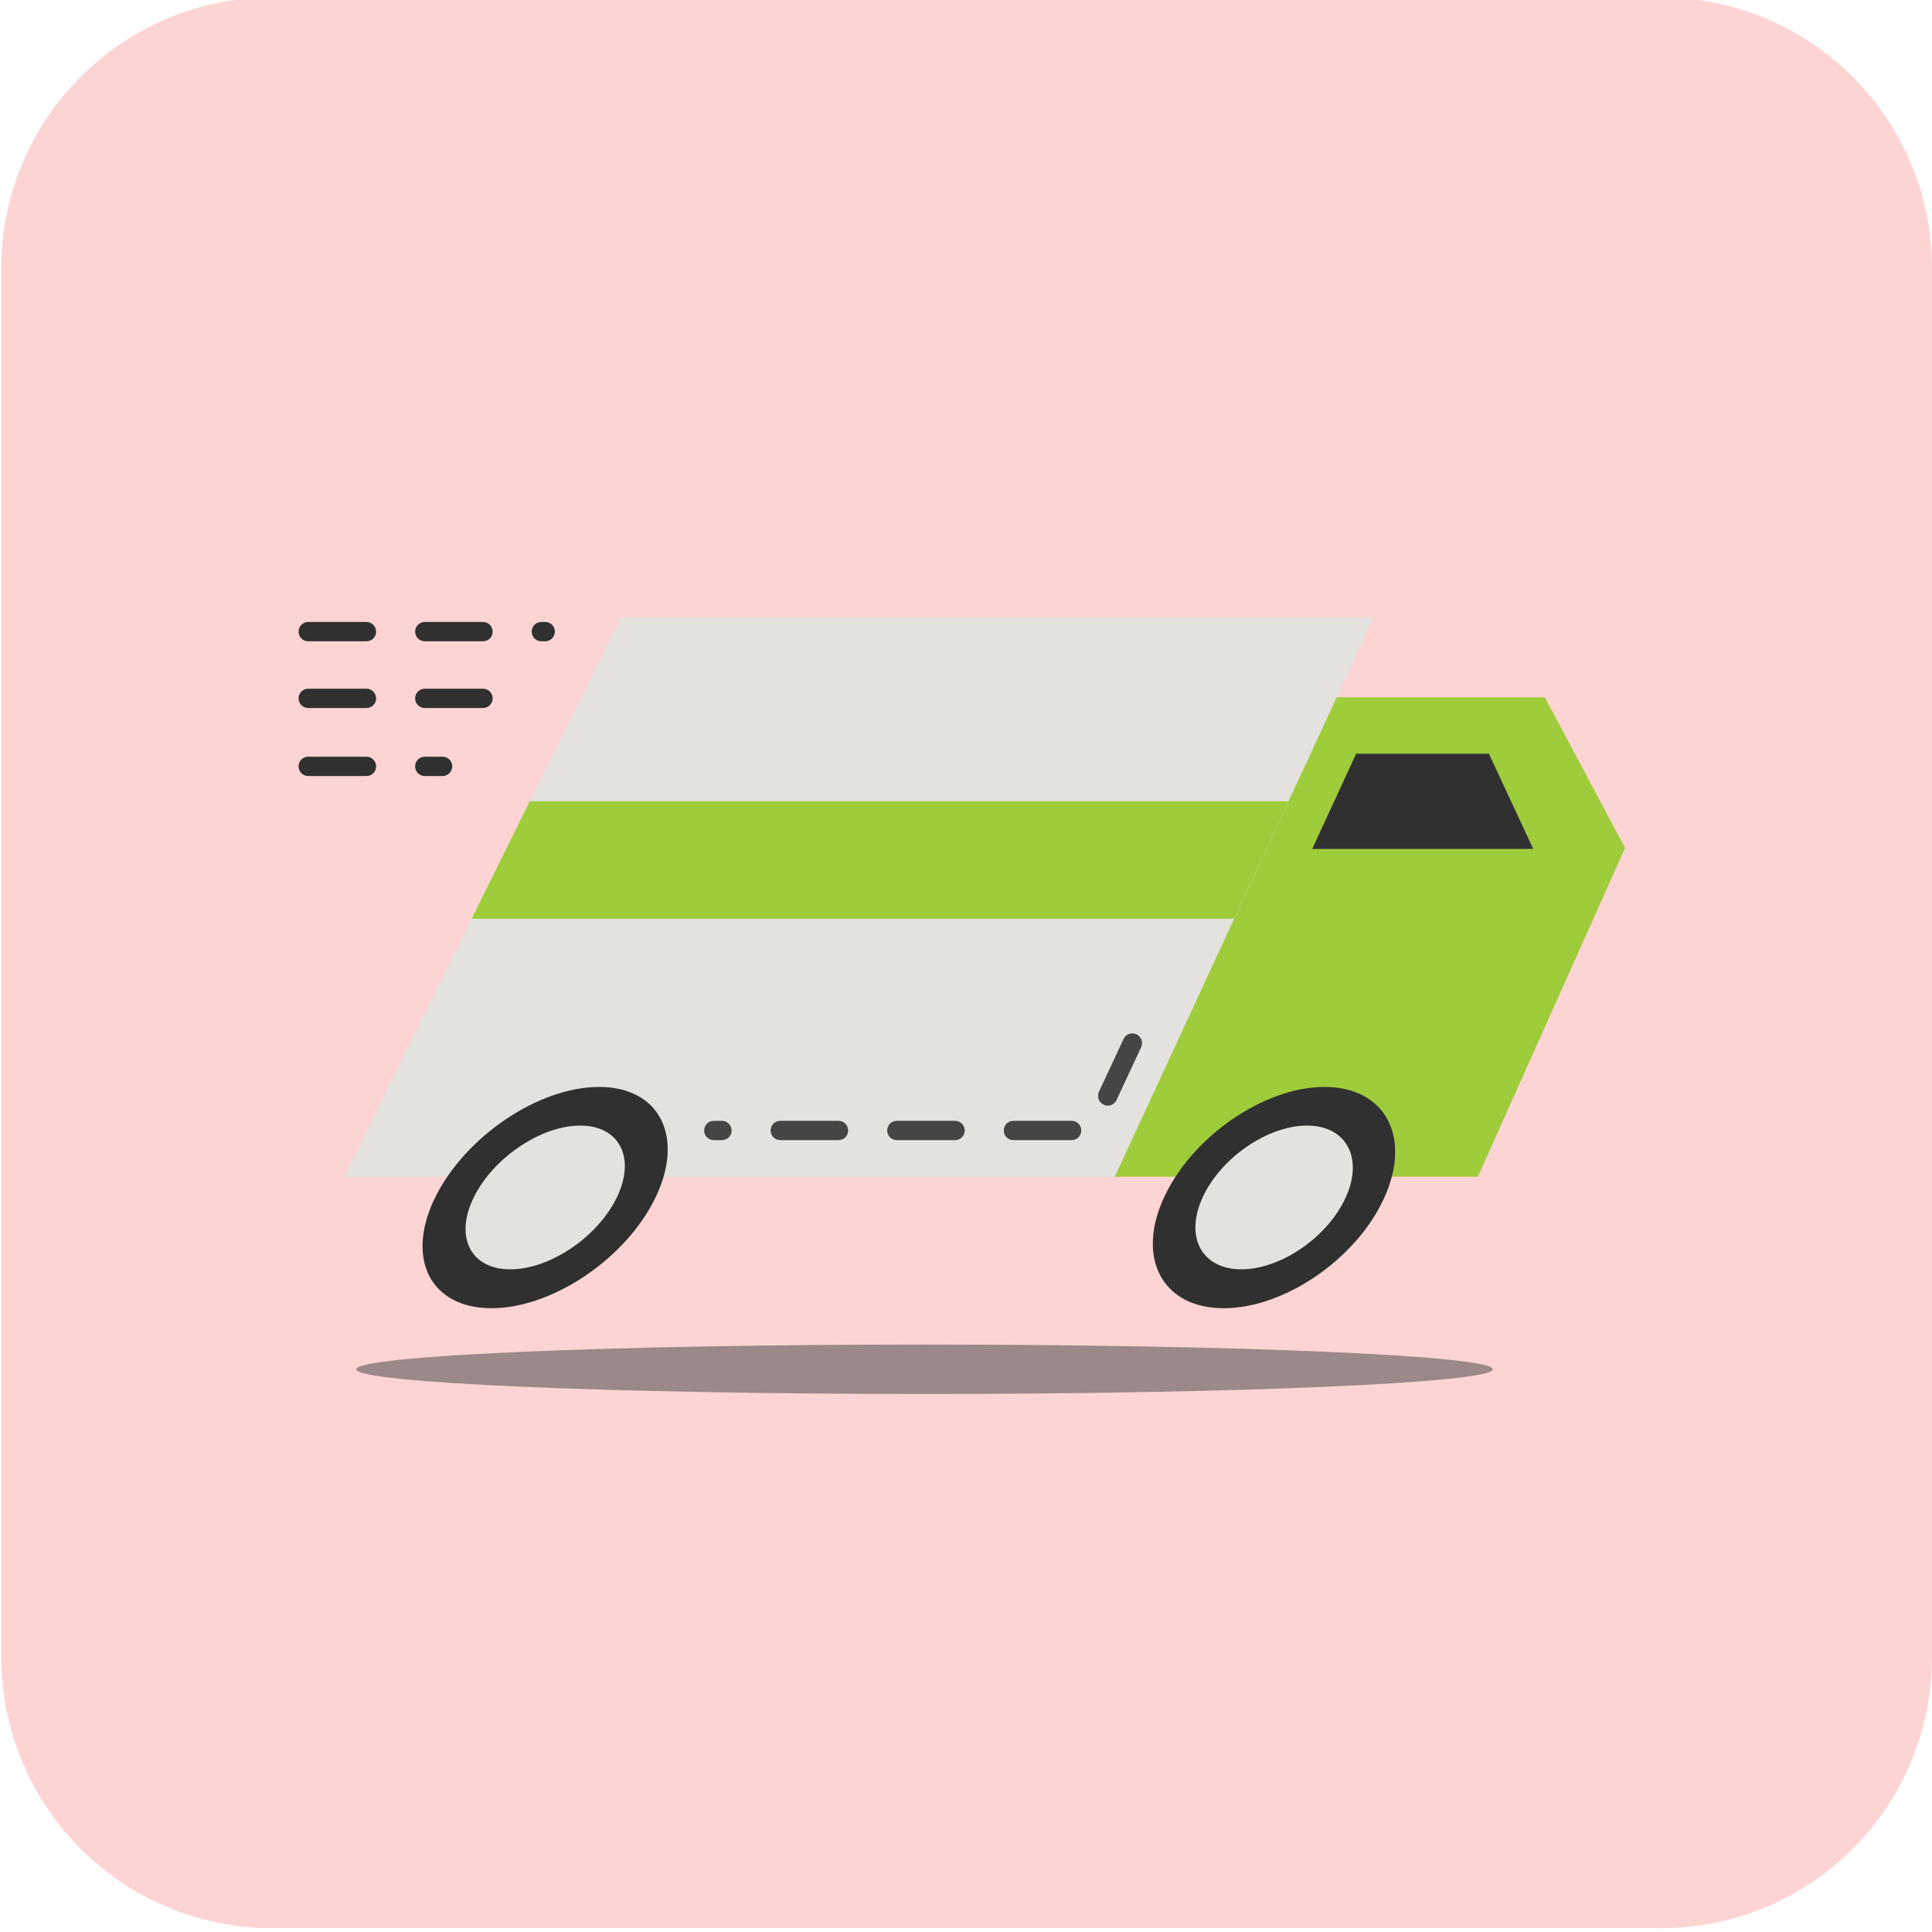
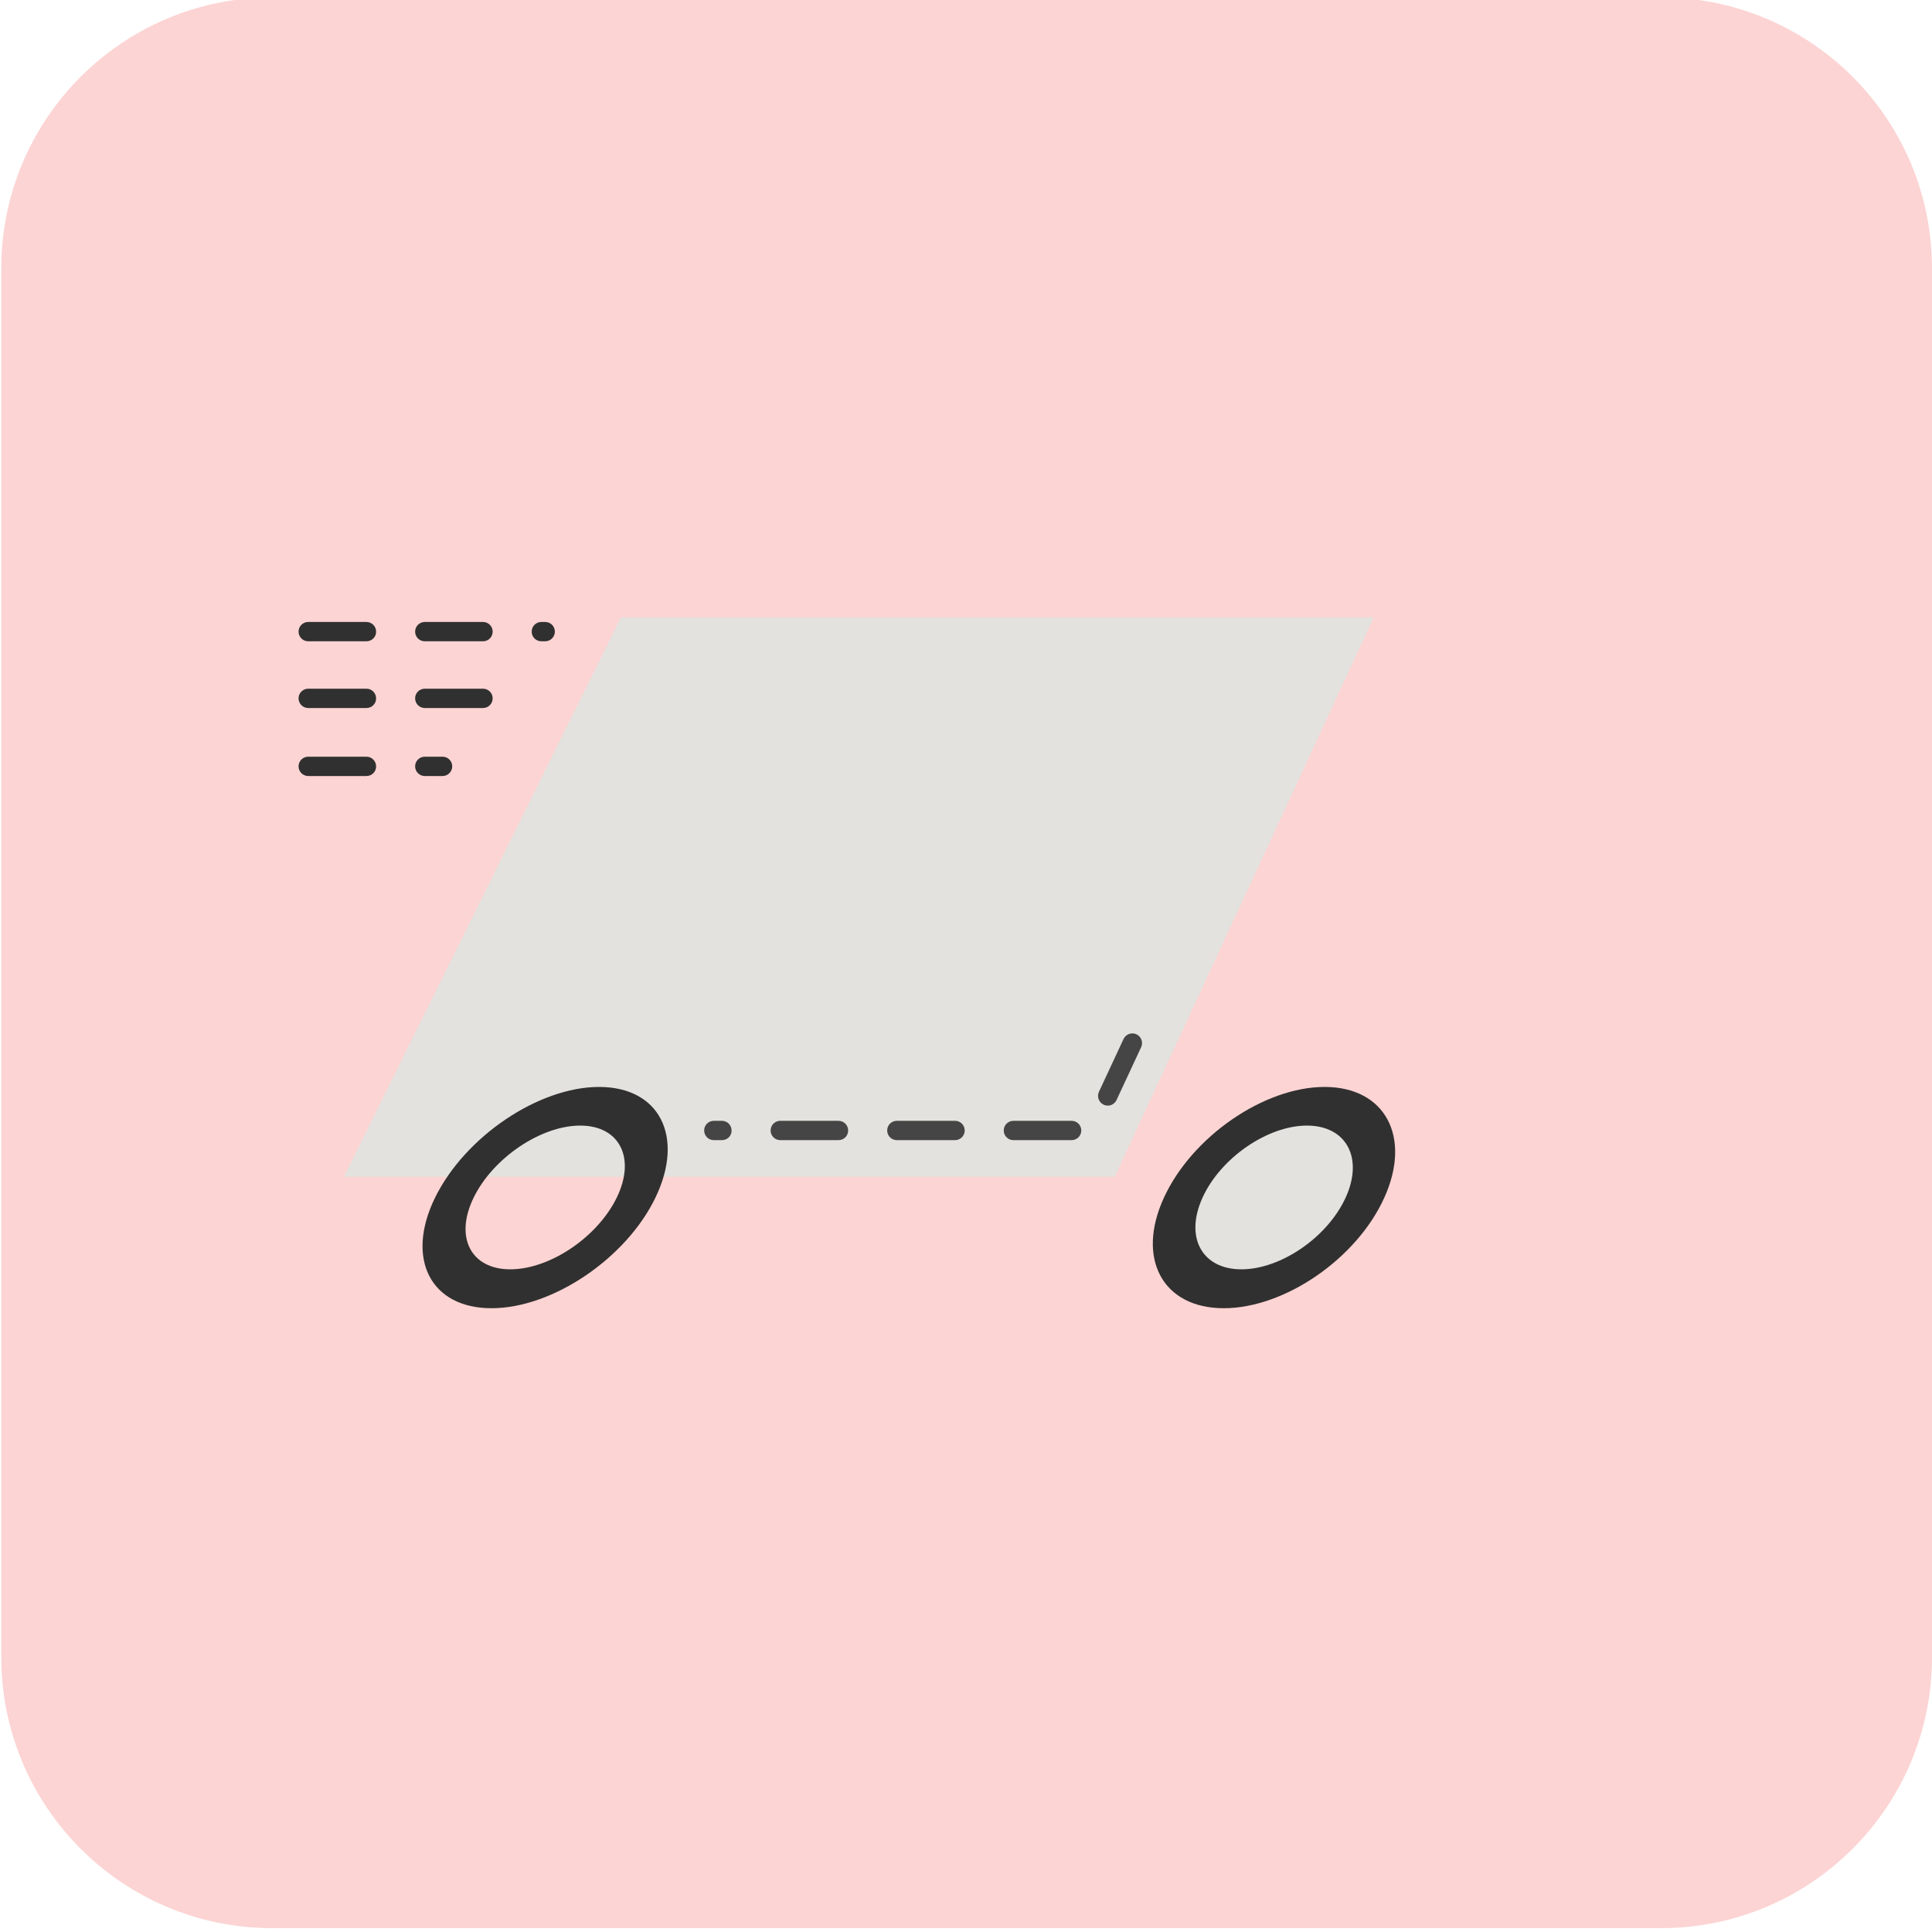
<svg xmlns="http://www.w3.org/2000/svg" id="Layer_1" x="0px" y="0px" viewBox="0 0 150 150" style="enable-background:new 0 0 150 150;" xml:space="preserve">
  <style type="text/css">	.st0{opacity:0.2;}	.st1{fill:#EE2725;}	.st2{fill:#E3E2DE;}	.st3{fill:#9ECC3B;}	.st4{fill:#303030;}	.st5{fill:#454545;}	.st6{opacity:0.54;}	.st7{fill:#484848;}</style>
  <g class="st0">
    <g>
      <path class="st1" d="M150,128.66c0,11.62-9.42,21.04-21.04,21.04H21.14c-11.62,0-21.04-9.42-21.04-21.04V20.84   C0.1,9.22,9.52-0.2,21.14-0.2h107.82C140.58-0.2,150,9.22,150,20.84V128.66z" />
    </g>
  </g>
  <g>
    <g>
      <polygon class="st2" points="86.55,91.36 26.7,91.36 48.21,47.93 106.66,47.93   " />
    </g>
  </g>
  <g>
    <g>
-       <polygon class="st3" points="114.74,91.36 86.55,91.36 103.78,54.14 119.94,54.14 126.17,65.84   " />
-     </g>
+       </g>
  </g>
  <g>
    <g>
      <g>
        <path class="st2" d="M105.98,92.97c-1.77,3.91-6.38,7.09-10.29,7.09c-3.91,0-5.62-3.17-3.82-7.09c1.8-3.91,6.41-7.09,10.29-7.09    S107.75,89.06,105.98,92.97z" />
      </g>
    </g>
    <g>
      <g>
-         <path class="st4" d="M95.01,101.57c-4.74,0-6.82-3.86-4.64-8.59c2.18-4.74,7.78-8.59,12.47-8.59s6.78,3.86,4.64,8.59    C105.35,97.71,99.75,101.57,95.01,101.57z M101.47,87.39c-3.05,0-6.69,2.5-8.1,5.58c-1.41,3.08-0.06,5.58,3.01,5.58    c3.07,0,6.7-2.5,8.1-5.58C105.88,89.9,104.53,87.39,101.47,87.39z" />
+         <path class="st4" d="M95.01,101.57c-4.74,0-6.82-3.86-4.64-8.59c2.18-4.74,7.78-8.59,12.47-8.59s6.78,3.86,4.64,8.59    C105.35,97.71,99.75,101.57,95.01,101.57z M101.47,87.39c-3.05,0-6.69,2.5-8.1,5.58c-1.41,3.08-0.06,5.58,3.01,5.58    c3.07,0,6.7-2.5,8.1-5.58C105.88,89.9,104.53,87.39,101.47,87.39" />
      </g>
    </g>
  </g>
  <g>
    <g>
      <g>
-         <path class="st2" d="M49.39,92.97c-1.89,3.91-6.59,7.09-10.5,7.09s-5.53-3.17-3.61-7.09c1.92-3.91,6.62-7.09,10.5-7.09    C49.66,85.89,51.28,89.06,49.39,92.97z" />
-       </g>
+         </g>
    </g>
    <g>
      <g>
        <path class="st4" d="M38.16,101.57c-4.74,0-6.7-3.86-4.38-8.59c2.33-4.74,8.04-8.59,12.73-8.59c4.7,0,6.66,3.86,4.38,8.59    C48.61,97.71,42.89,101.57,38.16,101.57z M45.05,87.39c-3.05,0-6.76,2.5-8.27,5.58c-1.51,3.08-0.23,5.58,2.84,5.58    c3.07,0,6.78-2.5,8.27-5.58C49.38,89.9,48.1,87.39,45.05,87.39z" />
      </g>
    </g>
  </g>
  <g>
    <g>
-       <polygon class="st4" points="119.04,65.91 115.6,58.52 105.29,58.52 101.88,65.91   " />
-     </g>
+       </g>
  </g>
  <g>
    <g>
-       <polygon class="st3" points="95.82,71.33 36.62,71.33 41.13,62.21 100.04,62.21   " />
-     </g>
+       </g>
  </g>
  <g>
    <g>
      <path class="st5" d="M83.2,88.52h-4.52c-0.42,0-0.75-0.34-0.75-0.75c0-0.42,0.34-0.75,0.75-0.75h4.52c0.42,0,0.75,0.34,0.75,0.75   C83.95,88.19,83.61,88.52,83.2,88.52z M74.15,88.52h-4.52c-0.42,0-0.75-0.34-0.75-0.75c0-0.42,0.34-0.75,0.75-0.75h4.52   c0.42,0,0.75,0.34,0.75,0.75C74.9,88.19,74.56,88.52,74.15,88.52z M65.1,88.52h-4.52c-0.42,0-0.75-0.34-0.75-0.75   c0-0.42,0.34-0.75,0.75-0.75h4.52c0.42,0,0.75,0.34,0.75,0.75C65.85,88.19,65.52,88.52,65.1,88.52z M56.05,88.52h-0.63   c-0.42,0-0.75-0.34-0.75-0.75c0-0.42,0.34-0.75,0.75-0.75h0.63c0.42,0,0.75,0.34,0.75,0.75C56.81,88.19,56.47,88.52,56.05,88.52z    M86.01,85.84c-0.11,0-0.22-0.02-0.32-0.07c-0.38-0.18-0.54-0.62-0.37-1l1.91-4.1c0.18-0.38,0.62-0.54,1-0.37   c0.38,0.18,0.54,0.62,0.37,1l-1.91,4.1C86.56,85.68,86.29,85.84,86.01,85.84z" />
    </g>
  </g>
  <g>
    <g>
      <path class="st4" d="M42.33,49.79h-0.3c-0.42,0-0.75-0.34-0.75-0.75c0-0.42,0.34-0.75,0.75-0.75h0.3c0.42,0,0.75,0.34,0.75,0.75   C43.08,49.45,42.74,49.79,42.33,49.79z M37.5,49.79h-4.52c-0.42,0-0.75-0.34-0.75-0.75c0-0.42,0.34-0.75,0.75-0.75h4.52   c0.42,0,0.75,0.34,0.75,0.75C38.25,49.45,37.92,49.79,37.5,49.79z M28.45,49.79h-4.52c-0.42,0-0.75-0.34-0.75-0.75   c0-0.42,0.34-0.75,0.75-0.75h4.52c0.42,0,0.75,0.34,0.75,0.75C29.21,49.45,28.87,49.79,28.45,49.79z" />
    </g>
  </g>
  <g>
    <g>
      <path class="st4" d="M37.5,54.97h-4.52c-0.42,0-0.75-0.34-0.75-0.75c0-0.42,0.34-0.75,0.75-0.75h4.52c0.42,0,0.75,0.34,0.75,0.75   C38.25,54.63,37.92,54.97,37.5,54.97z M28.45,54.97h-4.52c-0.42,0-0.75-0.34-0.75-0.75c0-0.42,0.34-0.75,0.75-0.75h4.52   c0.42,0,0.75,0.34,0.75,0.75C29.21,54.63,28.87,54.97,28.45,54.97z" />
    </g>
  </g>
  <g>
    <g>
      <path class="st4" d="M34.36,60.25h-1.38c-0.42,0-0.75-0.34-0.75-0.75c0-0.42,0.34-0.75,0.75-0.75h1.38c0.42,0,0.75,0.34,0.75,0.75   C35.11,59.91,34.77,60.25,34.36,60.25z M28.45,60.25h-4.52c-0.42,0-0.75-0.34-0.75-0.75c0-0.42,0.34-0.75,0.75-0.75h4.52   c0.42,0,0.75,0.34,0.75,0.75C29.21,59.91,28.87,60.25,28.45,60.25z" />
    </g>
  </g>
  <g class="st6">
    <g>
-       <path class="st7" d="M115.9,106.31c0,1.06-19.75,1.92-44.12,1.92c-24.37,0-44.12-0.86-44.12-1.92c0-1.06,19.75-1.92,44.12-1.92   C96.14,104.39,115.9,105.25,115.9,106.31z" />
-     </g>
+       </g>
  </g>
</svg>